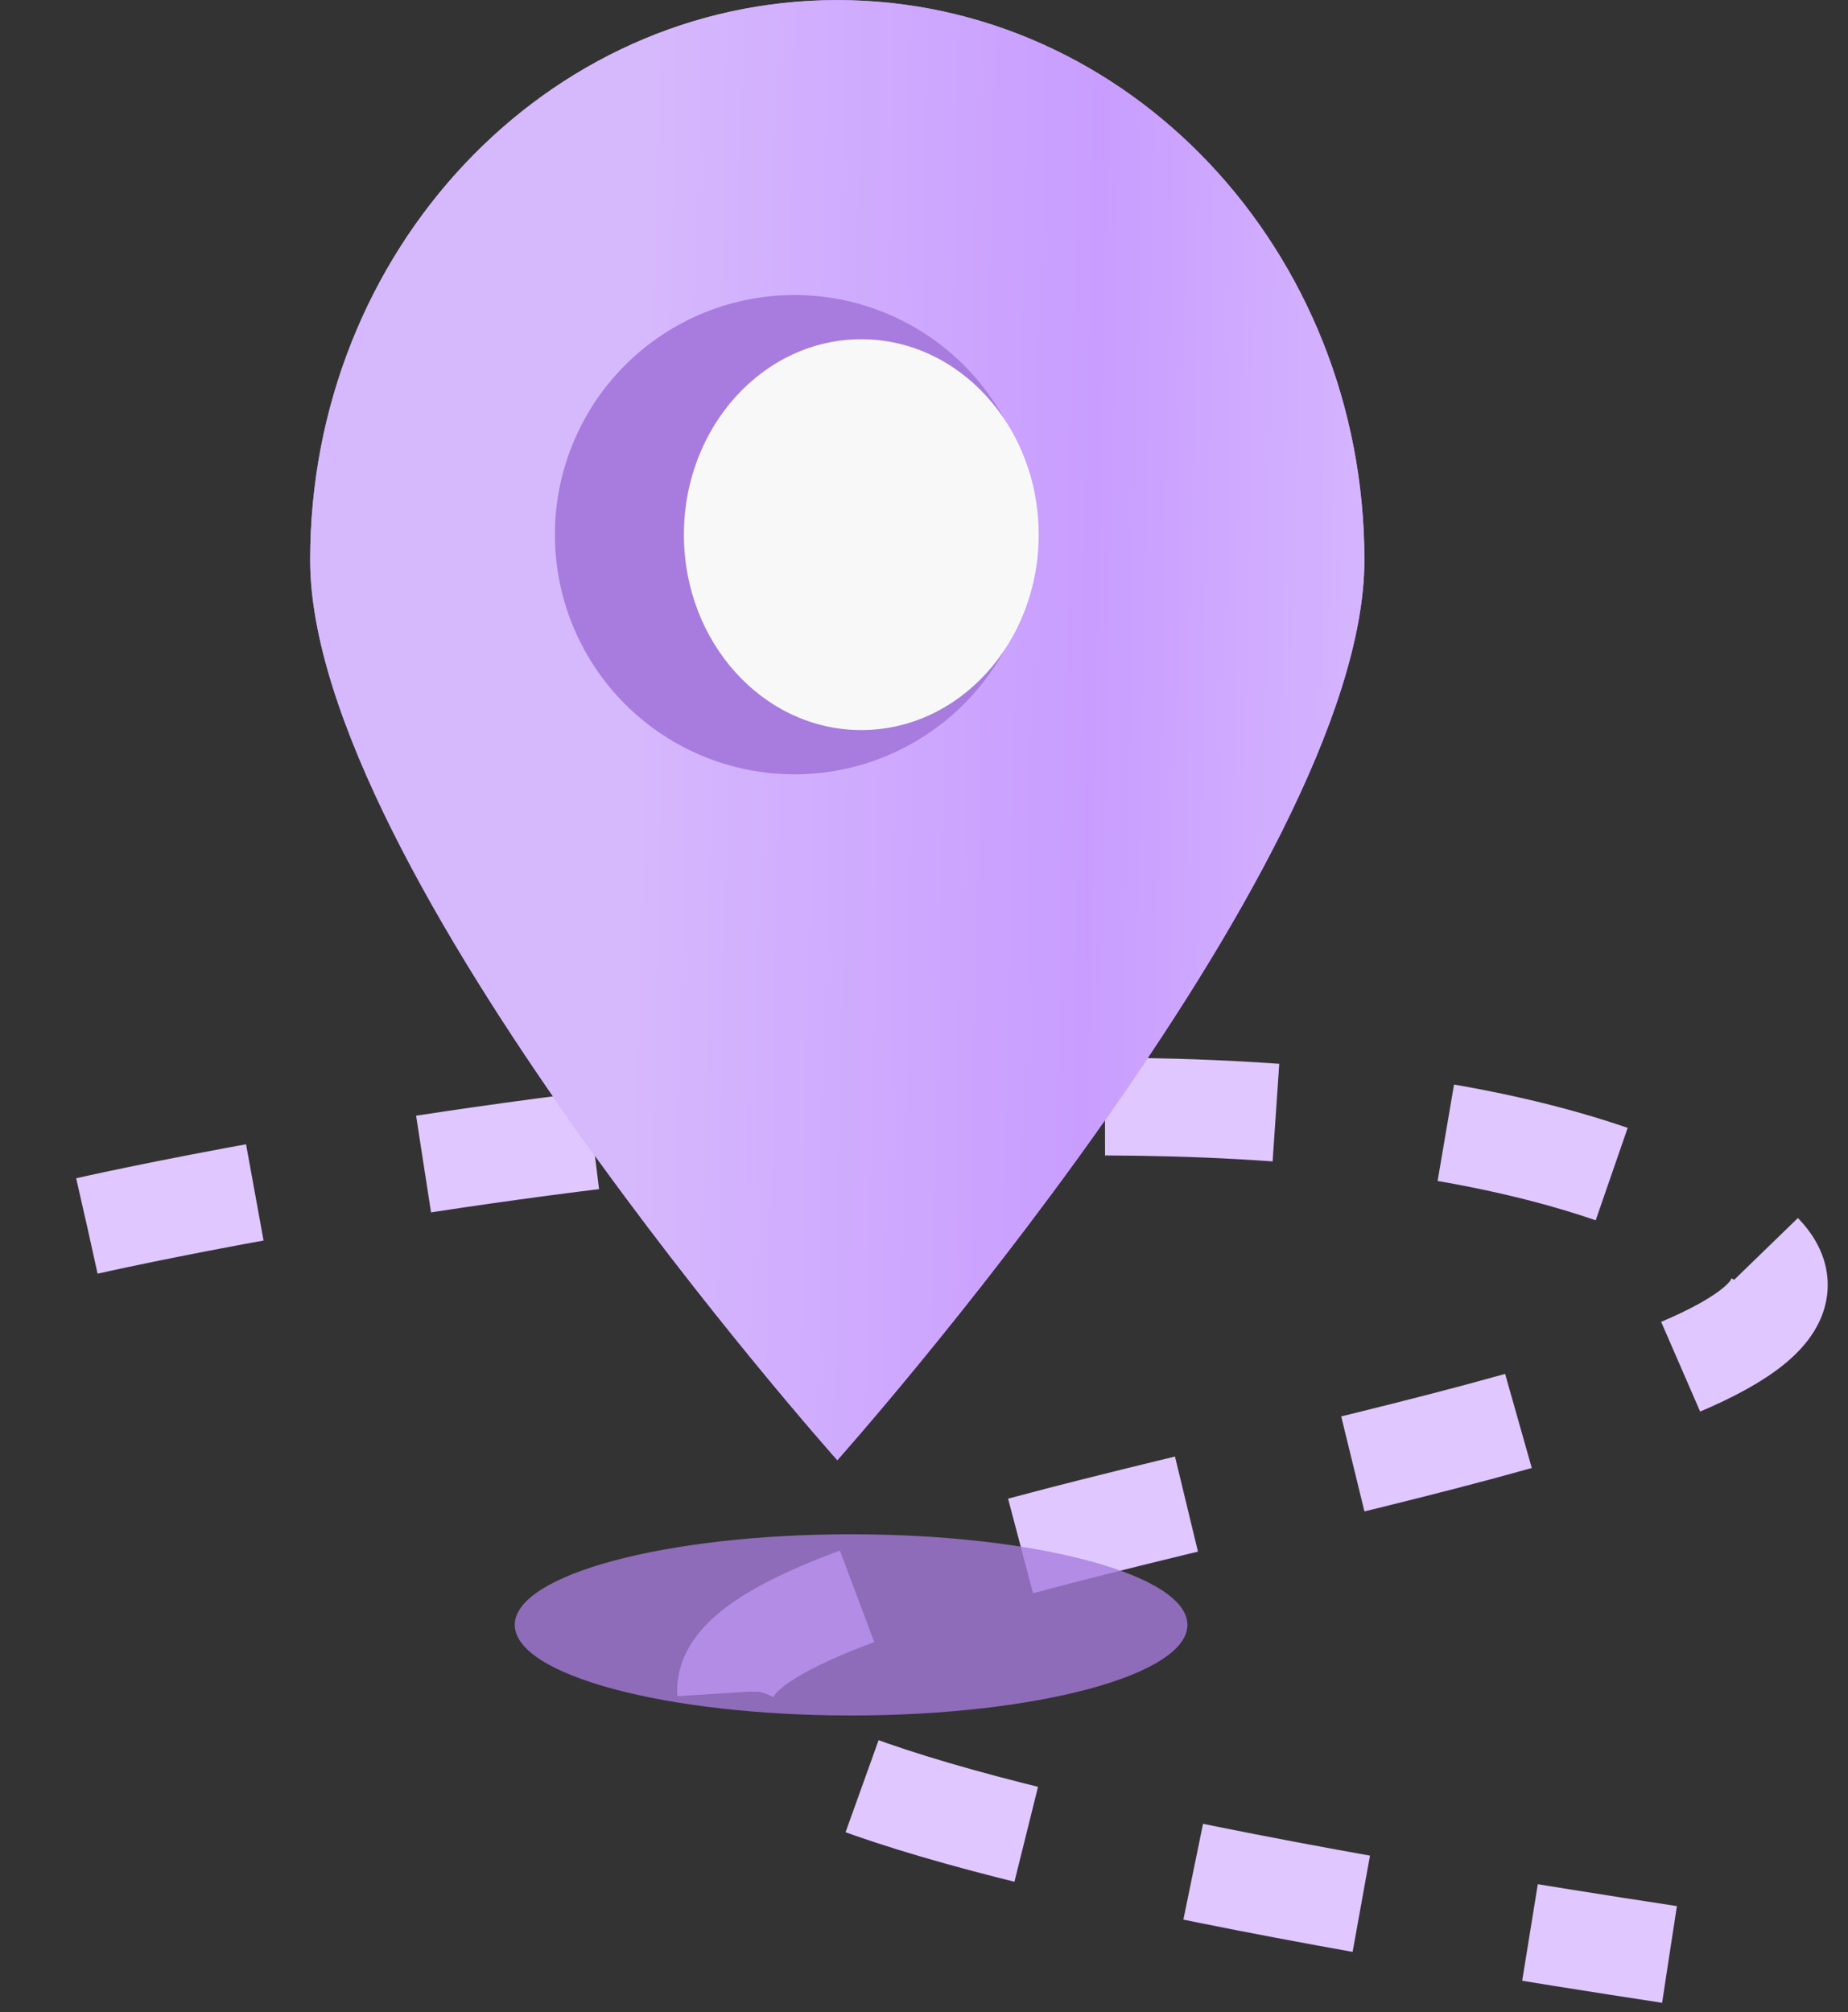
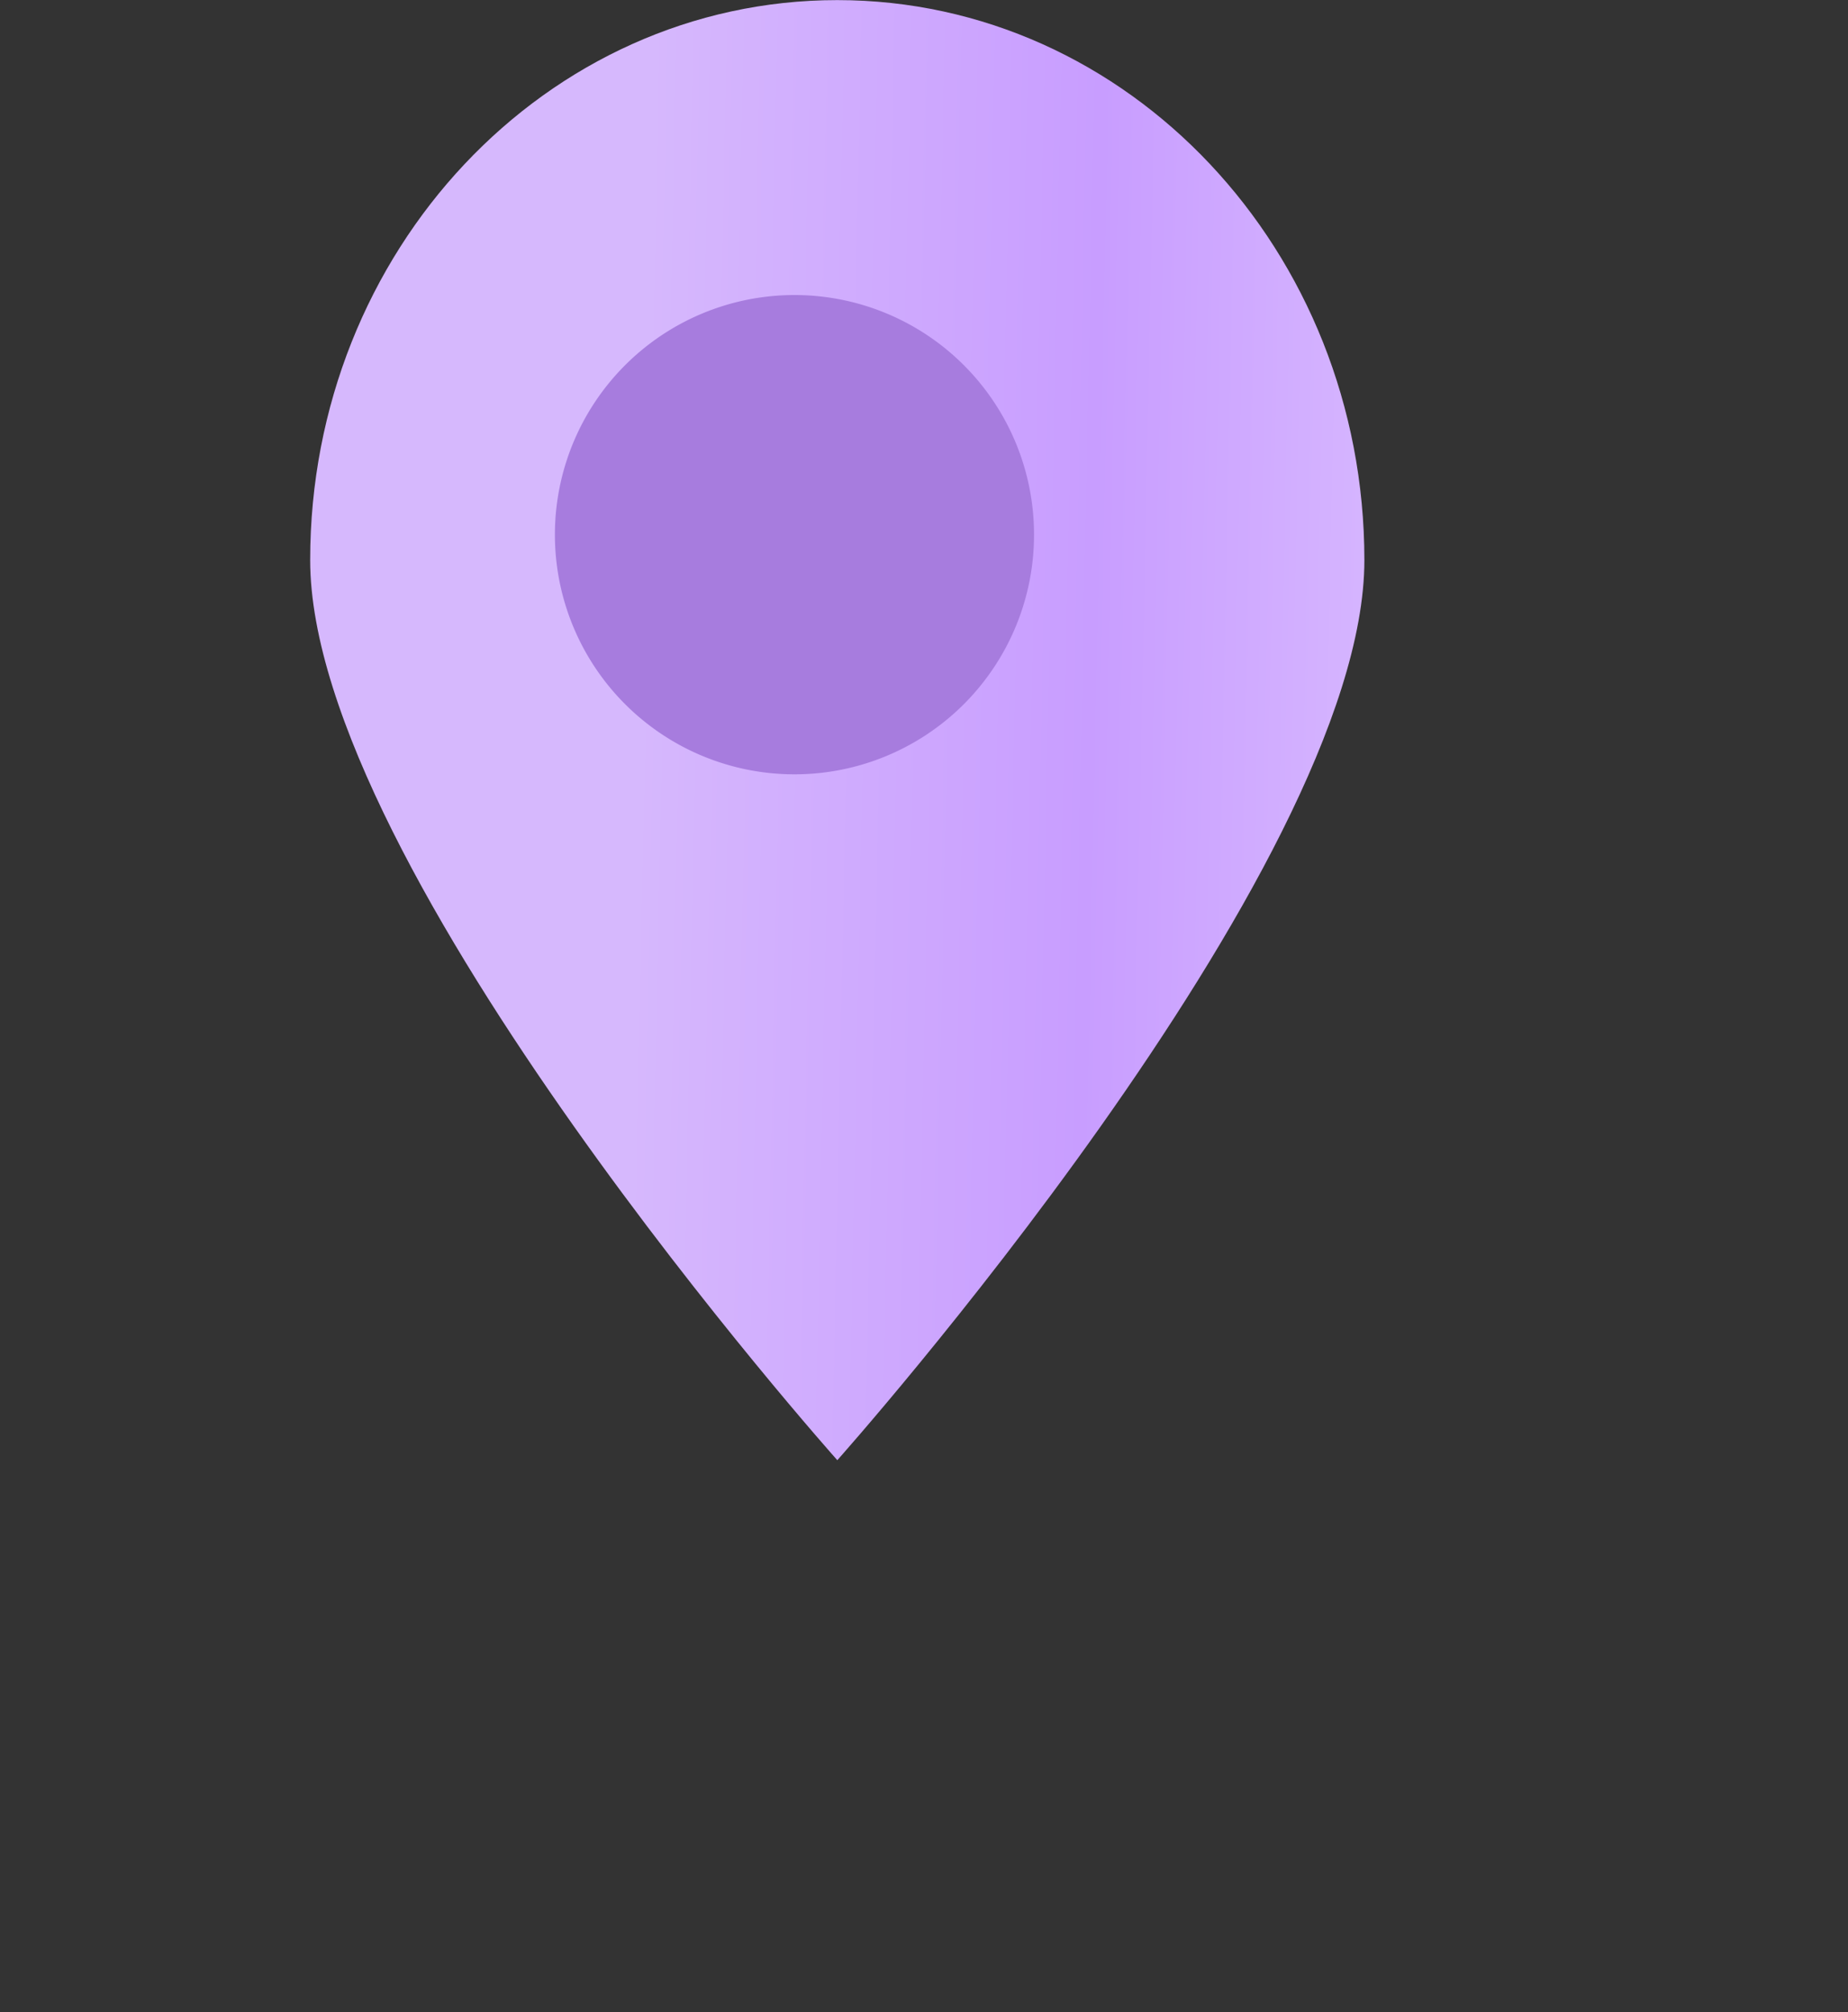
<svg xmlns="http://www.w3.org/2000/svg" width="75.595" height="82.29" viewBox="0 0 75.595 82.29">
  <rect x="0" y="0" width="75.595" height="82.29" fill="#333333" stroke="none" />
  <defs>
    <linearGradient id="a" x1="0.31" y1="0.5" x2="1.816" y2="0.543" gradientUnits="objectBoundingBox">
      <stop offset="0" stop-color="#d6b8fd" />
      <stop offset="0.285" stop-color="#c89dff" />
      <stop offset="1" stop-color="#fff" />
    </linearGradient>
  </defs>
  <g transform="translate(-27.924 -16.851)">
-     <path d="M698.928,1679.544s46.475-16.775,66.609-8.178-96.587,27.021,1.272,29.858" transform="translate(-457.55 -1685.219) rotate(7)" fill="none" stroke="#e0c7ff" stroke-width="4" stroke-dasharray="7" />
-     <path d="M13.758,0c7.6,0,13.758,1.659,13.758,3.705s-6.16,3.705-13.758,3.705S0,5.752,0,3.705,6.16,0,13.758,0Z" transform="translate(48.981 79.593)" fill="#a77cde" opacity="0.782" />
-     <path d="M83.884,55.462c0,12.648-21.561,36.808-21.561,36.808S40.76,68.11,40.76,55.462s9.654-22.9,21.562-22.9S83.884,42.813,83.884,55.462Z" transform="translate(-0.148 -15.708)" fill="#c399f8" />
    <path d="M83.884,55.462c0,12.648-21.561,36.808-21.561,36.808S40.76,68.11,40.76,55.462s9.654-22.9,21.562-22.9S83.884,42.813,83.884,55.462Z" transform="translate(-0.148 -15.707)" fill="url(#a)" />
    <path d="M9.8,0A9.8,9.8,0,1,1,0,9.8,9.8,9.8,0,0,1,9.8,0Z" transform="translate(50.623 28.916)" fill="#a77cde" />
-     <path d="M7.256,0c4.008,0,7.256,3.578,7.256,7.991s-3.249,7.991-7.256,7.991S0,12.4,0,7.991,3.249,0,7.256,0Z" transform="translate(55.9 30.724)" fill="#f8f8f8" />
  </g>
</svg>